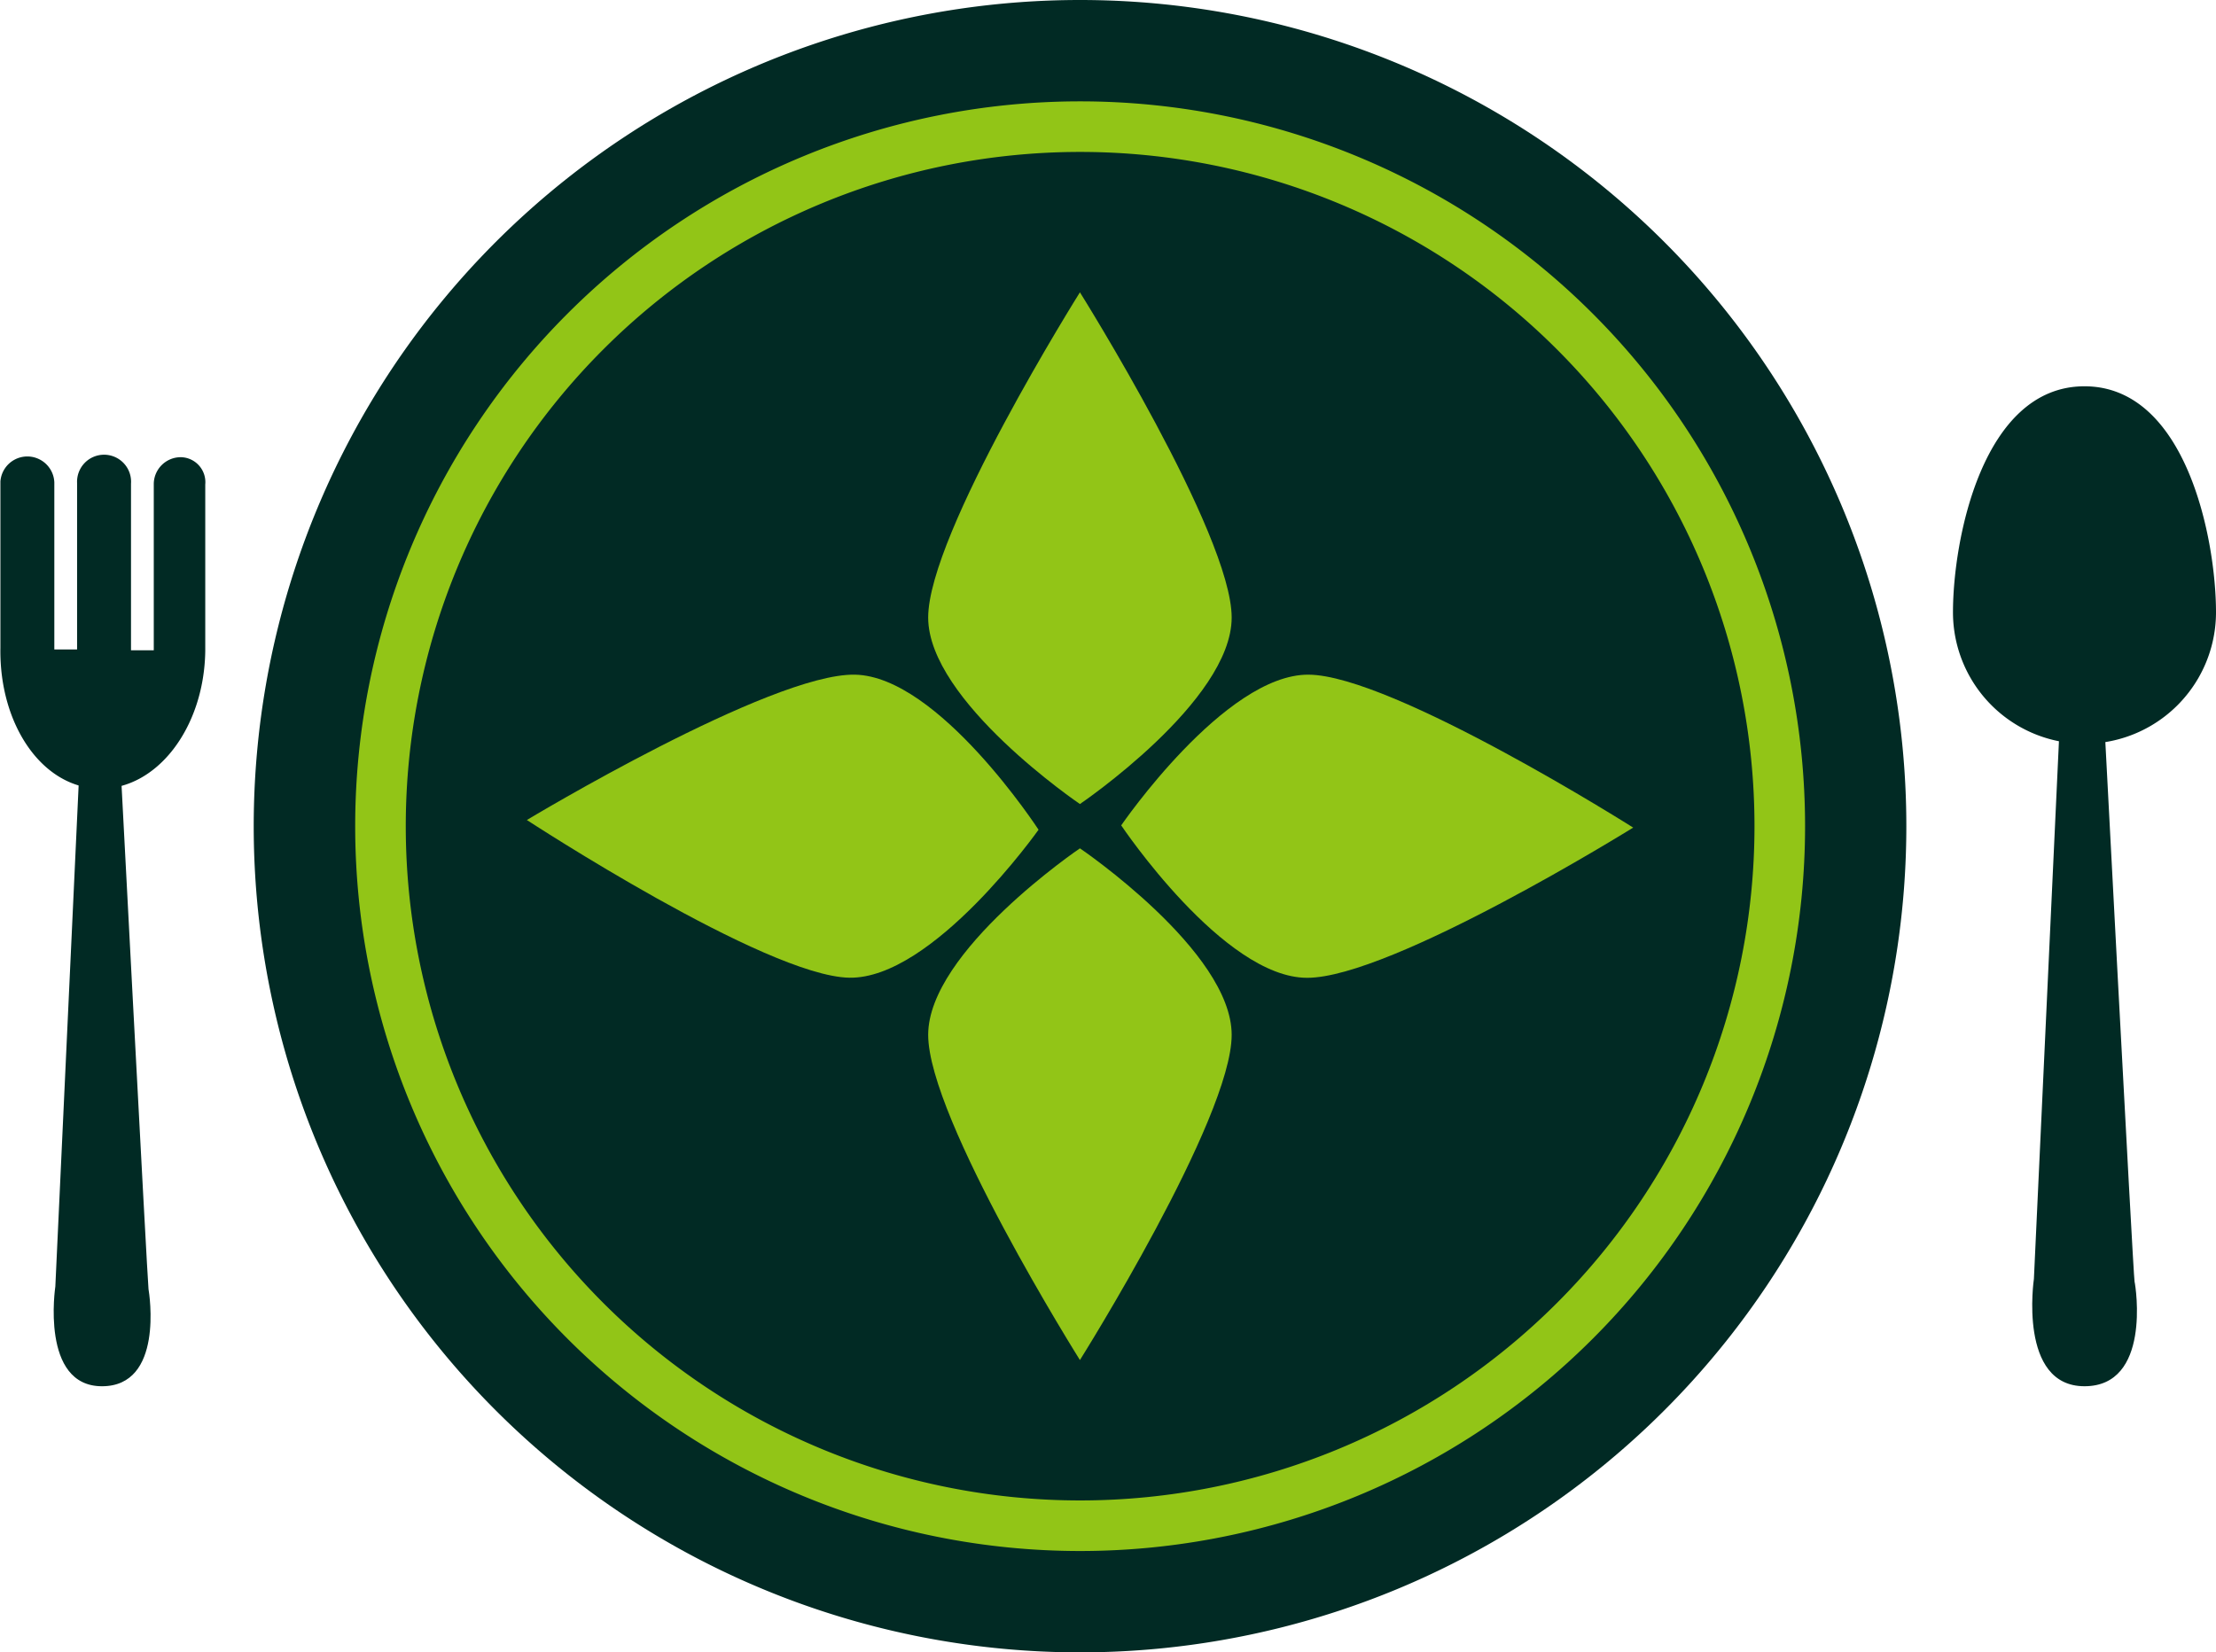
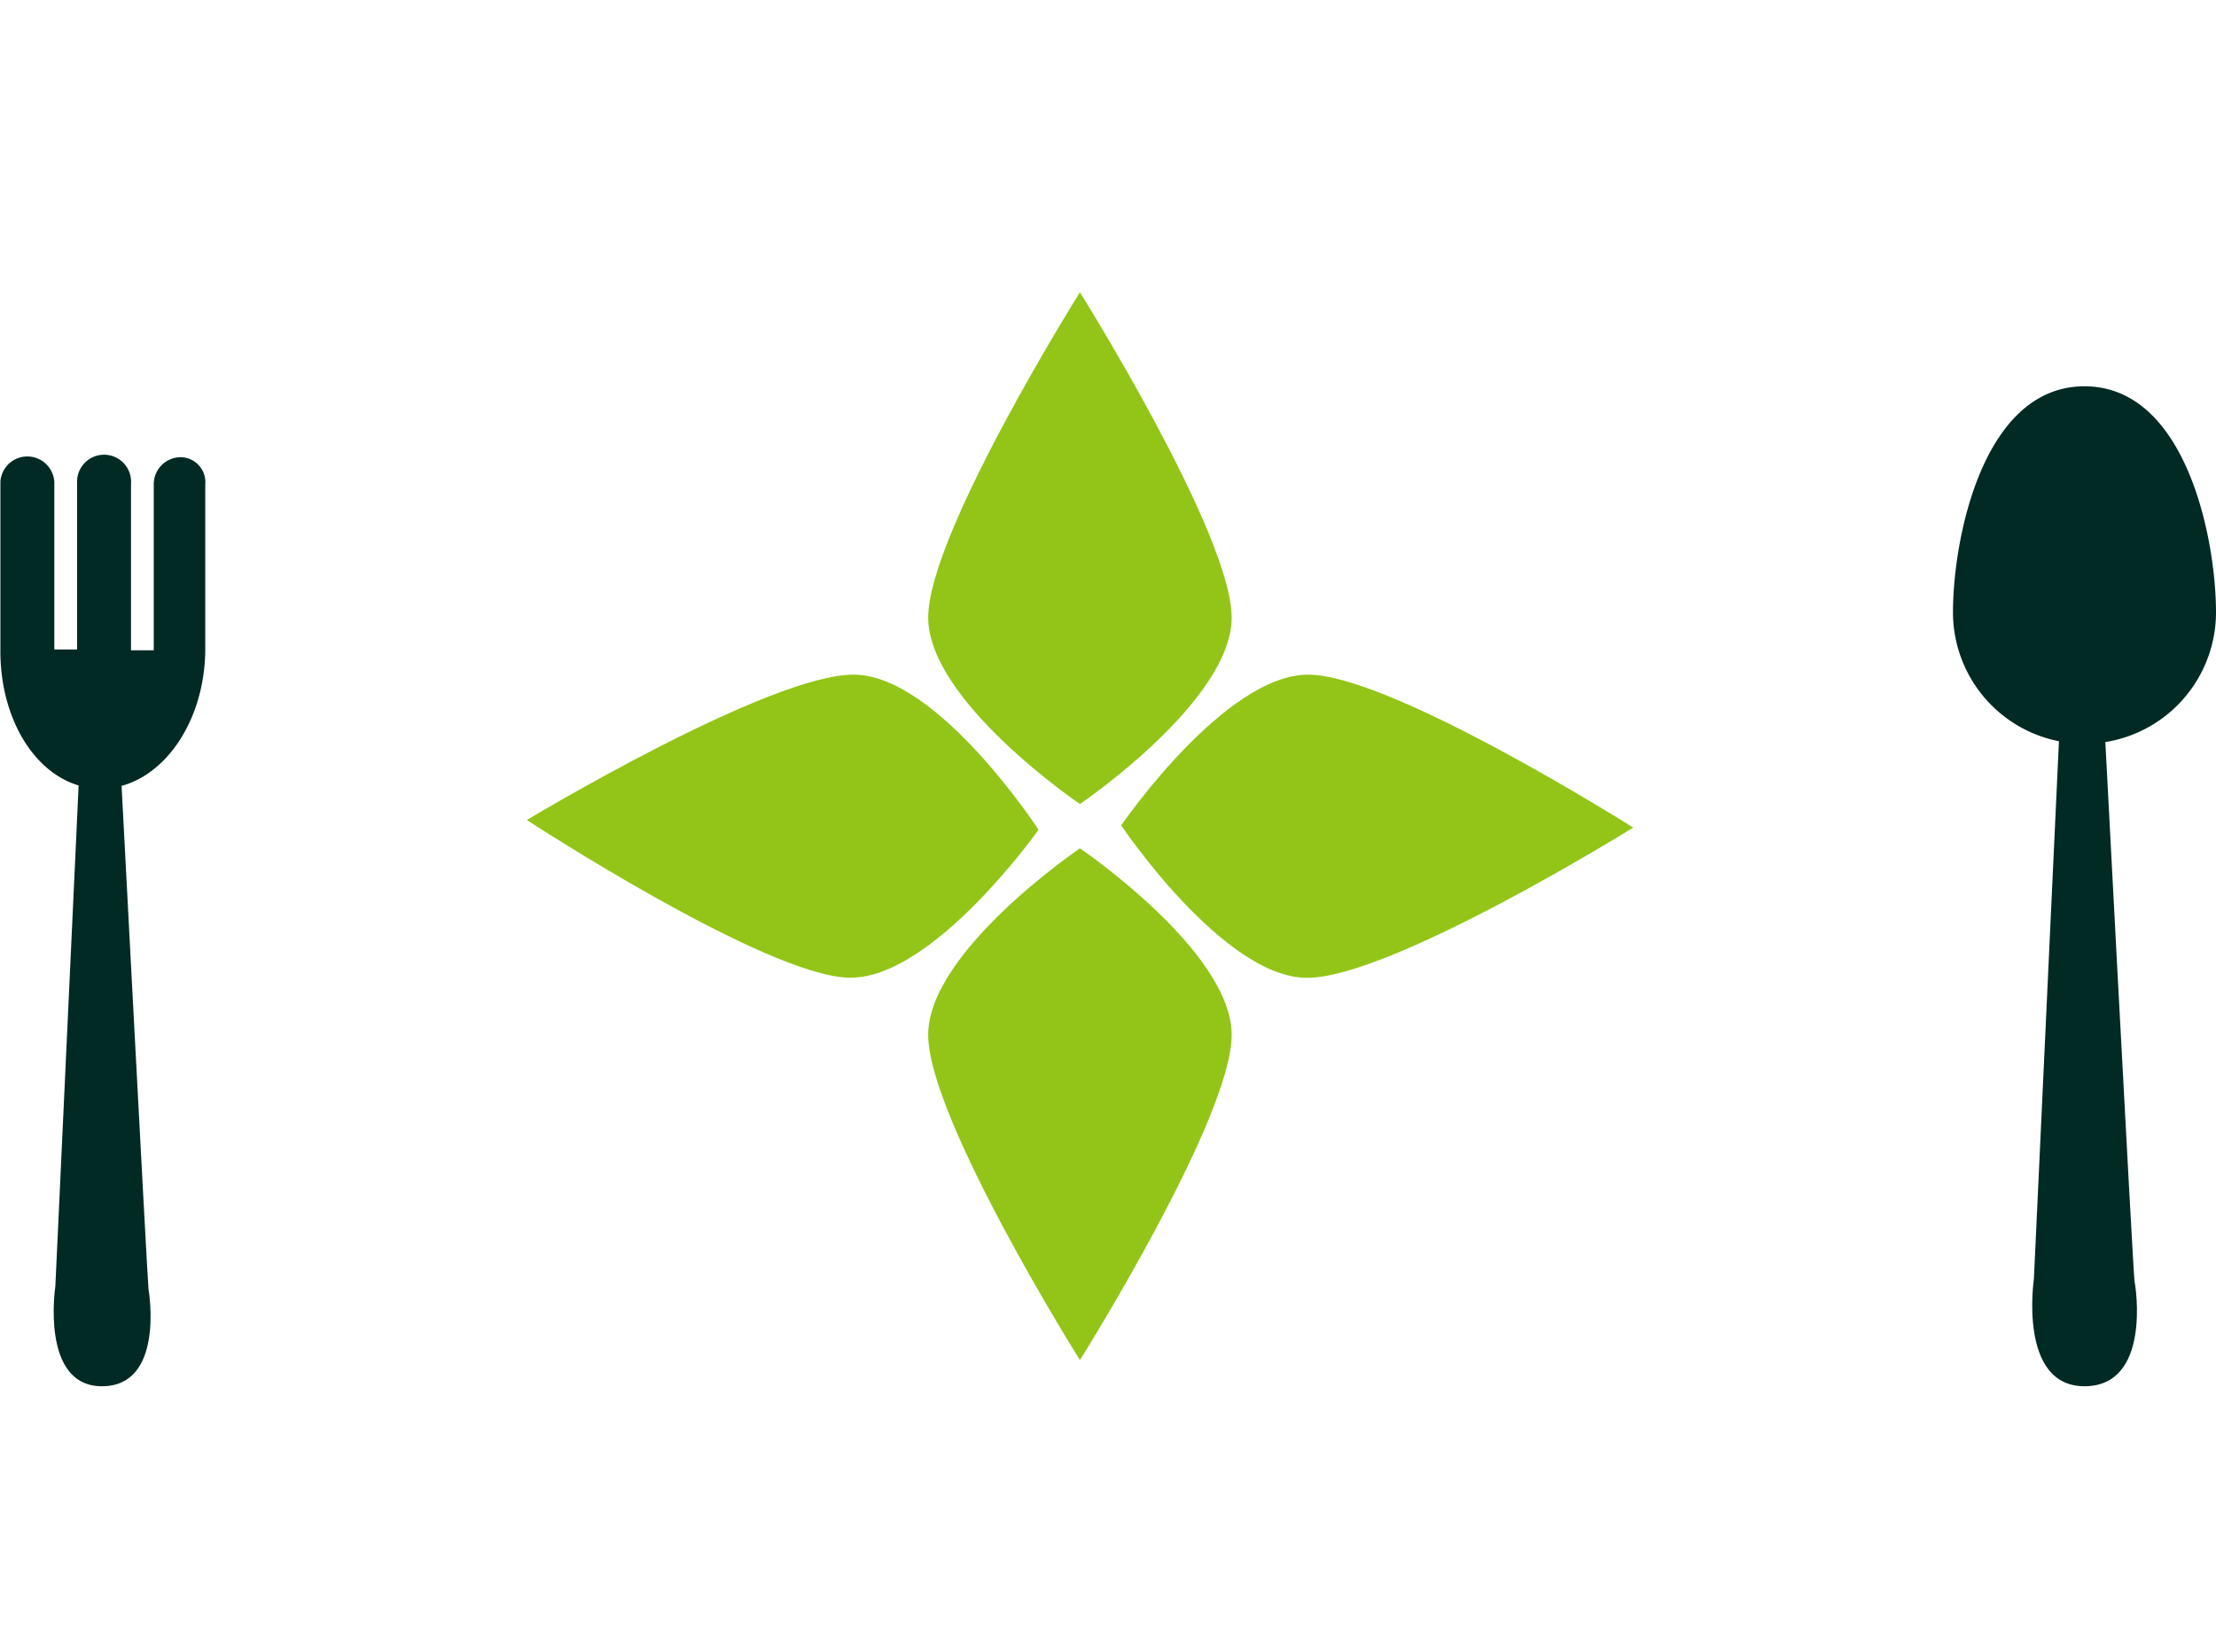
<svg xmlns="http://www.w3.org/2000/svg" id="Objects" viewBox="0 0 219.05 163.36">
  <defs>
    <style>.cls-1{fill:#012a24;}.cls-2{fill:none;stroke:#92c517;stroke-miterlimit:10;stroke-width:5px;}.cls-3{fill:#92c517;}</style>
  </defs>
  <path class="cls-1" d="M347.65,531.48h3.89s3.13,59.87,3.26,60.41,1.63,10.34-4.95,10.34-5-10.61-5-10.61Z" transform="translate(-143.8 -465.18)" />
  <path class="cls-1" d="M362.85,525.71a13,13,0,1,1-26,0c0-7.17,2.92-22.34,13-22.34S362.85,518.54,362.85,525.71Z" transform="translate(-143.8 -465.18)" />
  <path class="cls-1" d="M161.68,510.38A2.67,2.67,0,0,0,159,513v16.47l-2.25,0V513a2.67,2.67,0,1,0-5.33-.07v16.46l-2.25,0V512.86a2.67,2.67,0,0,0-5.33-.08v16.47c-.12,7.59,4.14,13.81,9.8,13.9s10.34-6,10.45-13.6h0V513.08A2.47,2.47,0,0,0,161.68,510.38Z" transform="translate(-143.8 -465.18)" />
  <path class="cls-1" d="M151.87,536.44h3.61s2.91,55.67,3,56.18,1.51,9.61-4.6,9.61-4.61-9.86-4.61-9.86Z" transform="translate(-143.8 -465.18)" />
-   <path class="cls-1" d="M332.24,546.86a81.68,81.68,0,1,1-81.68-81.68A81.68,81.68,0,0,1,332.24,546.86Z" transform="translate(-143.8 -465.18)" />
-   <path class="cls-2" d="M319.73,546.86a69.16,69.16,0,1,1-69.16-69.16A69.16,69.16,0,0,1,319.73,546.86Z" transform="translate(-143.8 -465.18)" />
  <path class="cls-3" d="M265.55,526.23c0,8.27-15,18.44-15,18.44s-15-10.17-15-18.44,15-32.15,15-32.15S265.55,518,265.55,526.23Z" transform="translate(-143.8 -465.18)" />
  <path class="cls-3" d="M273,561.85c-8.27,0-18.37-15.07-18.37-15.07s10.24-14.94,18.51-14.9S305.24,547,305.24,547,281.3,561.88,273,561.85Z" transform="translate(-143.8 -465.18)" />
  <path class="cls-3" d="M228.31,531.88c8.27.16,18.15,15.33,18.15,15.33S236,562,227.74,561.84s-31.86-15.59-31.86-15.59S220,531.72,228.31,531.88Z" transform="translate(-143.8 -465.18)" />
  <path class="cls-3" d="M265.55,567.49c0-8.27-15-18.44-15-18.44s-15,10.17-15,18.44,15,32.15,15,32.15S265.55,575.77,265.55,567.49Z" transform="translate(-143.8 -465.18)" />
</svg>